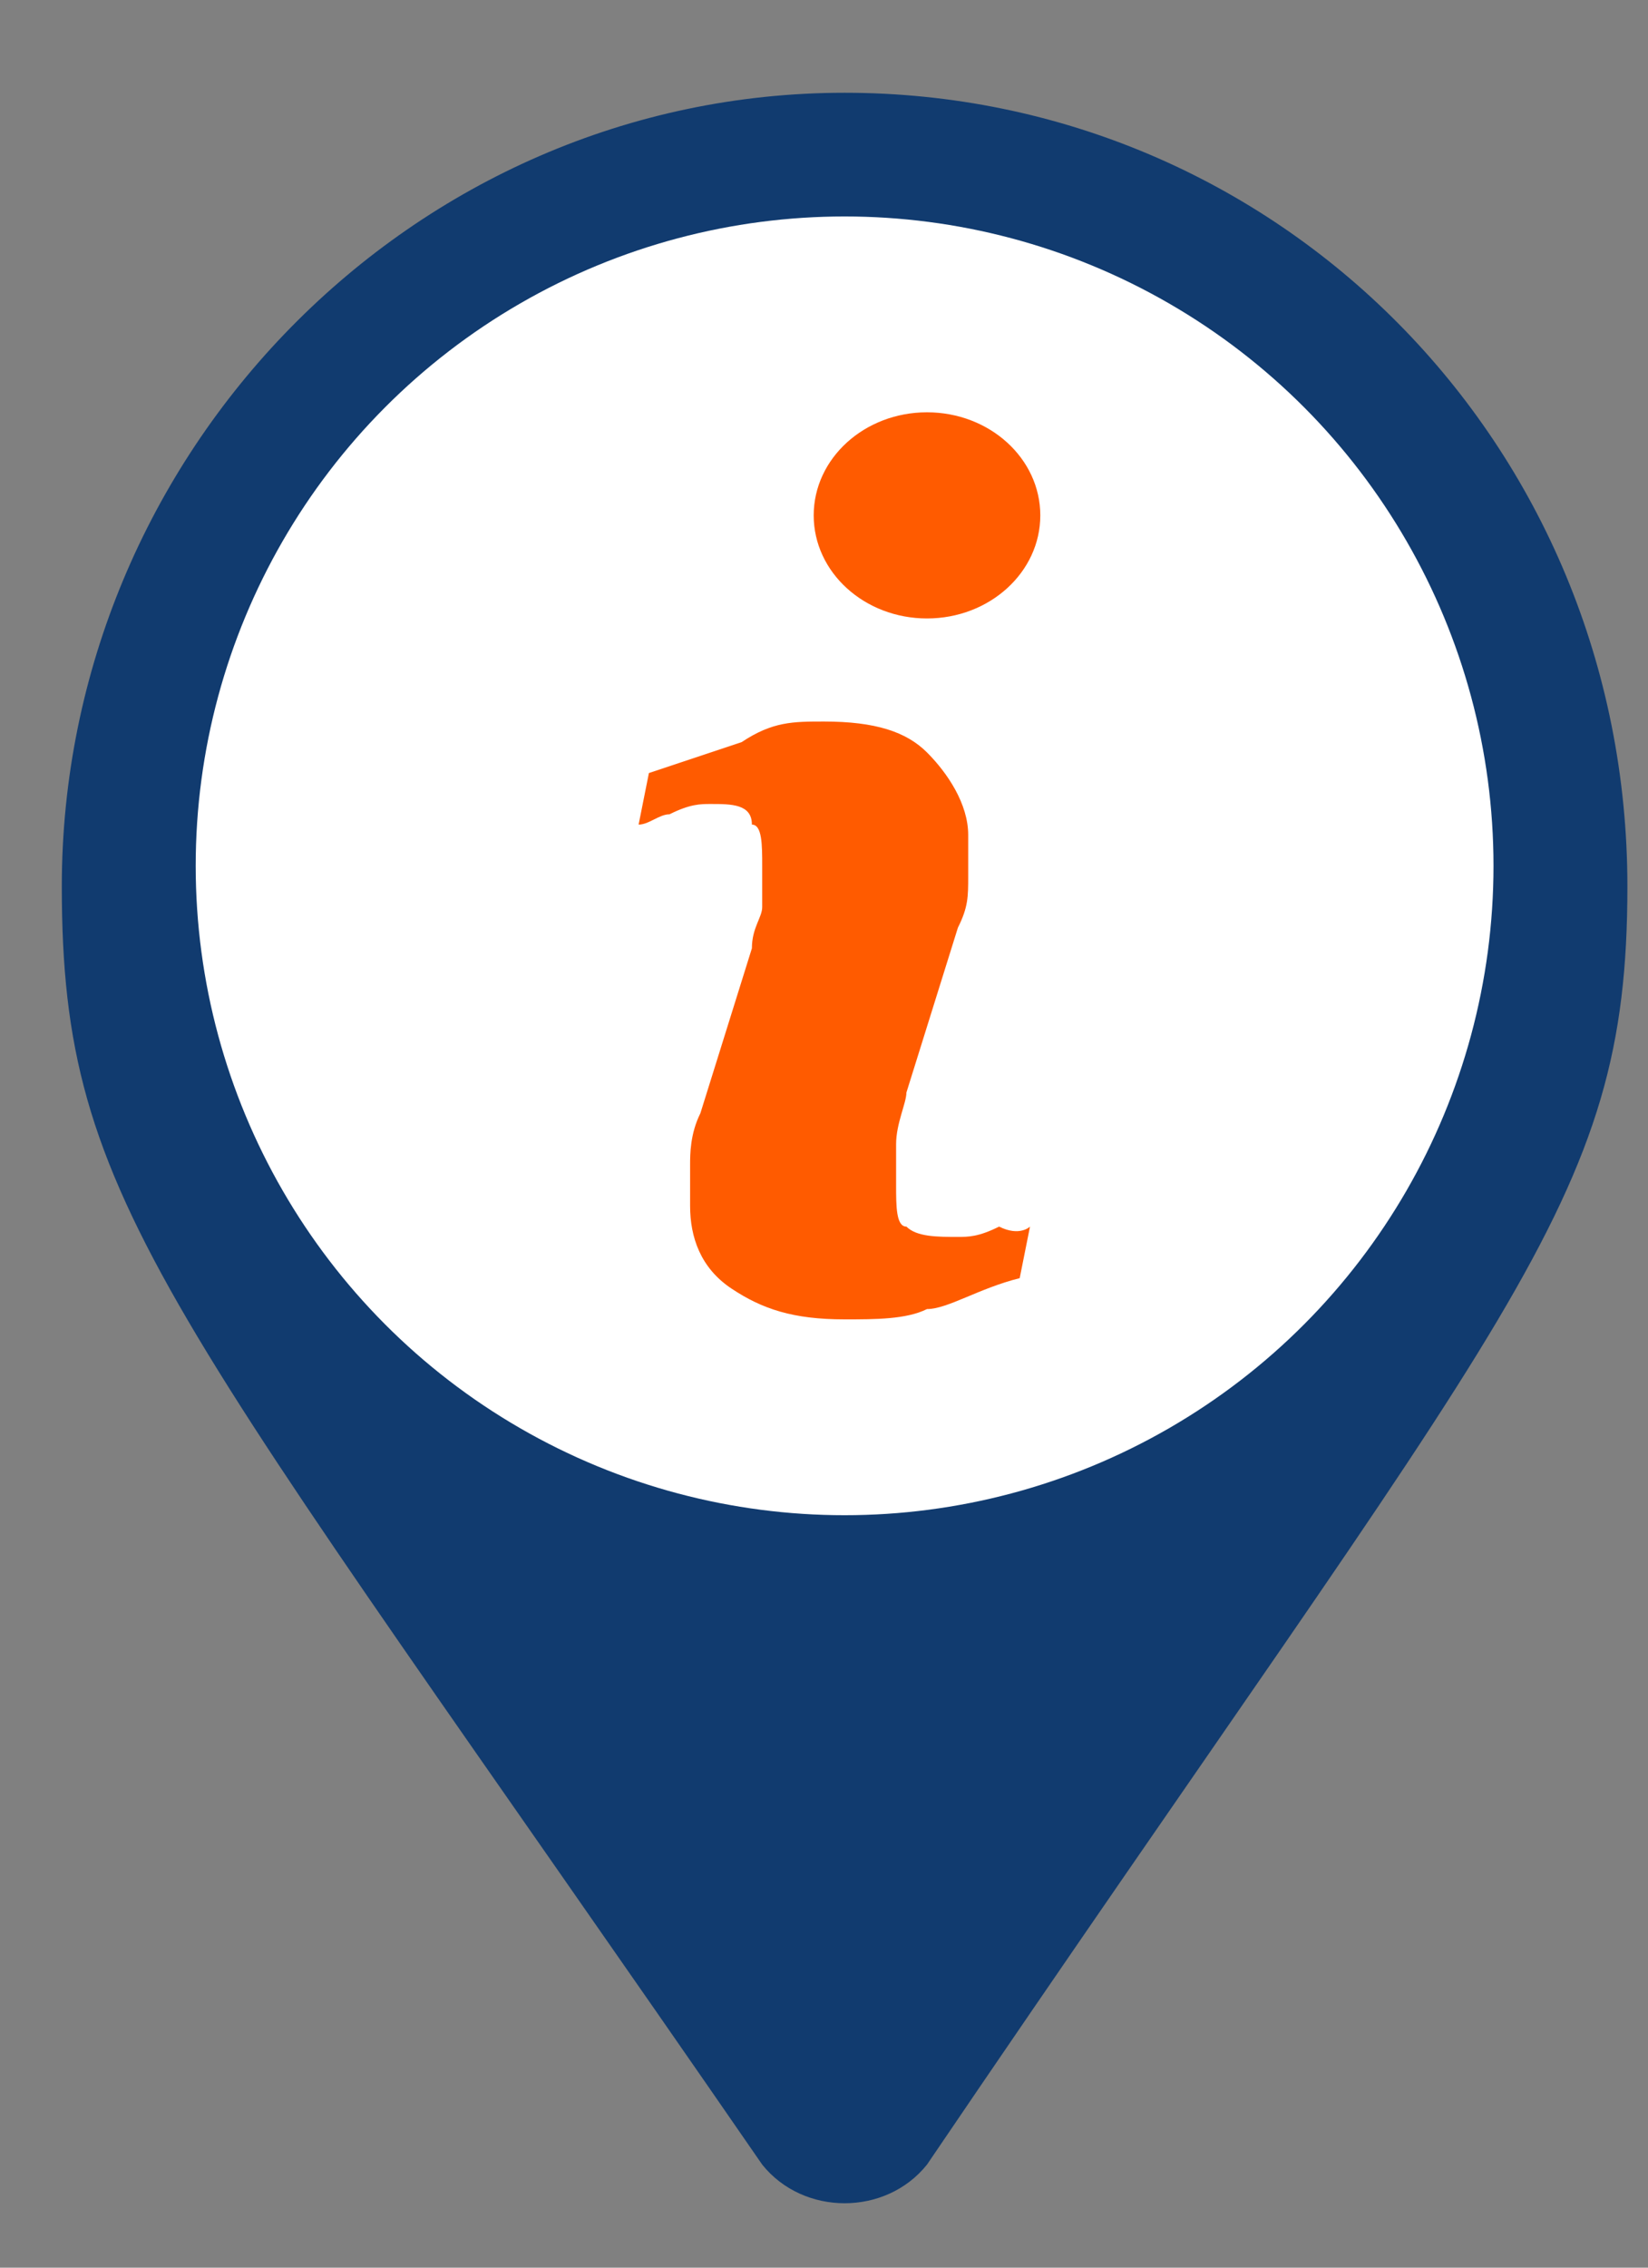
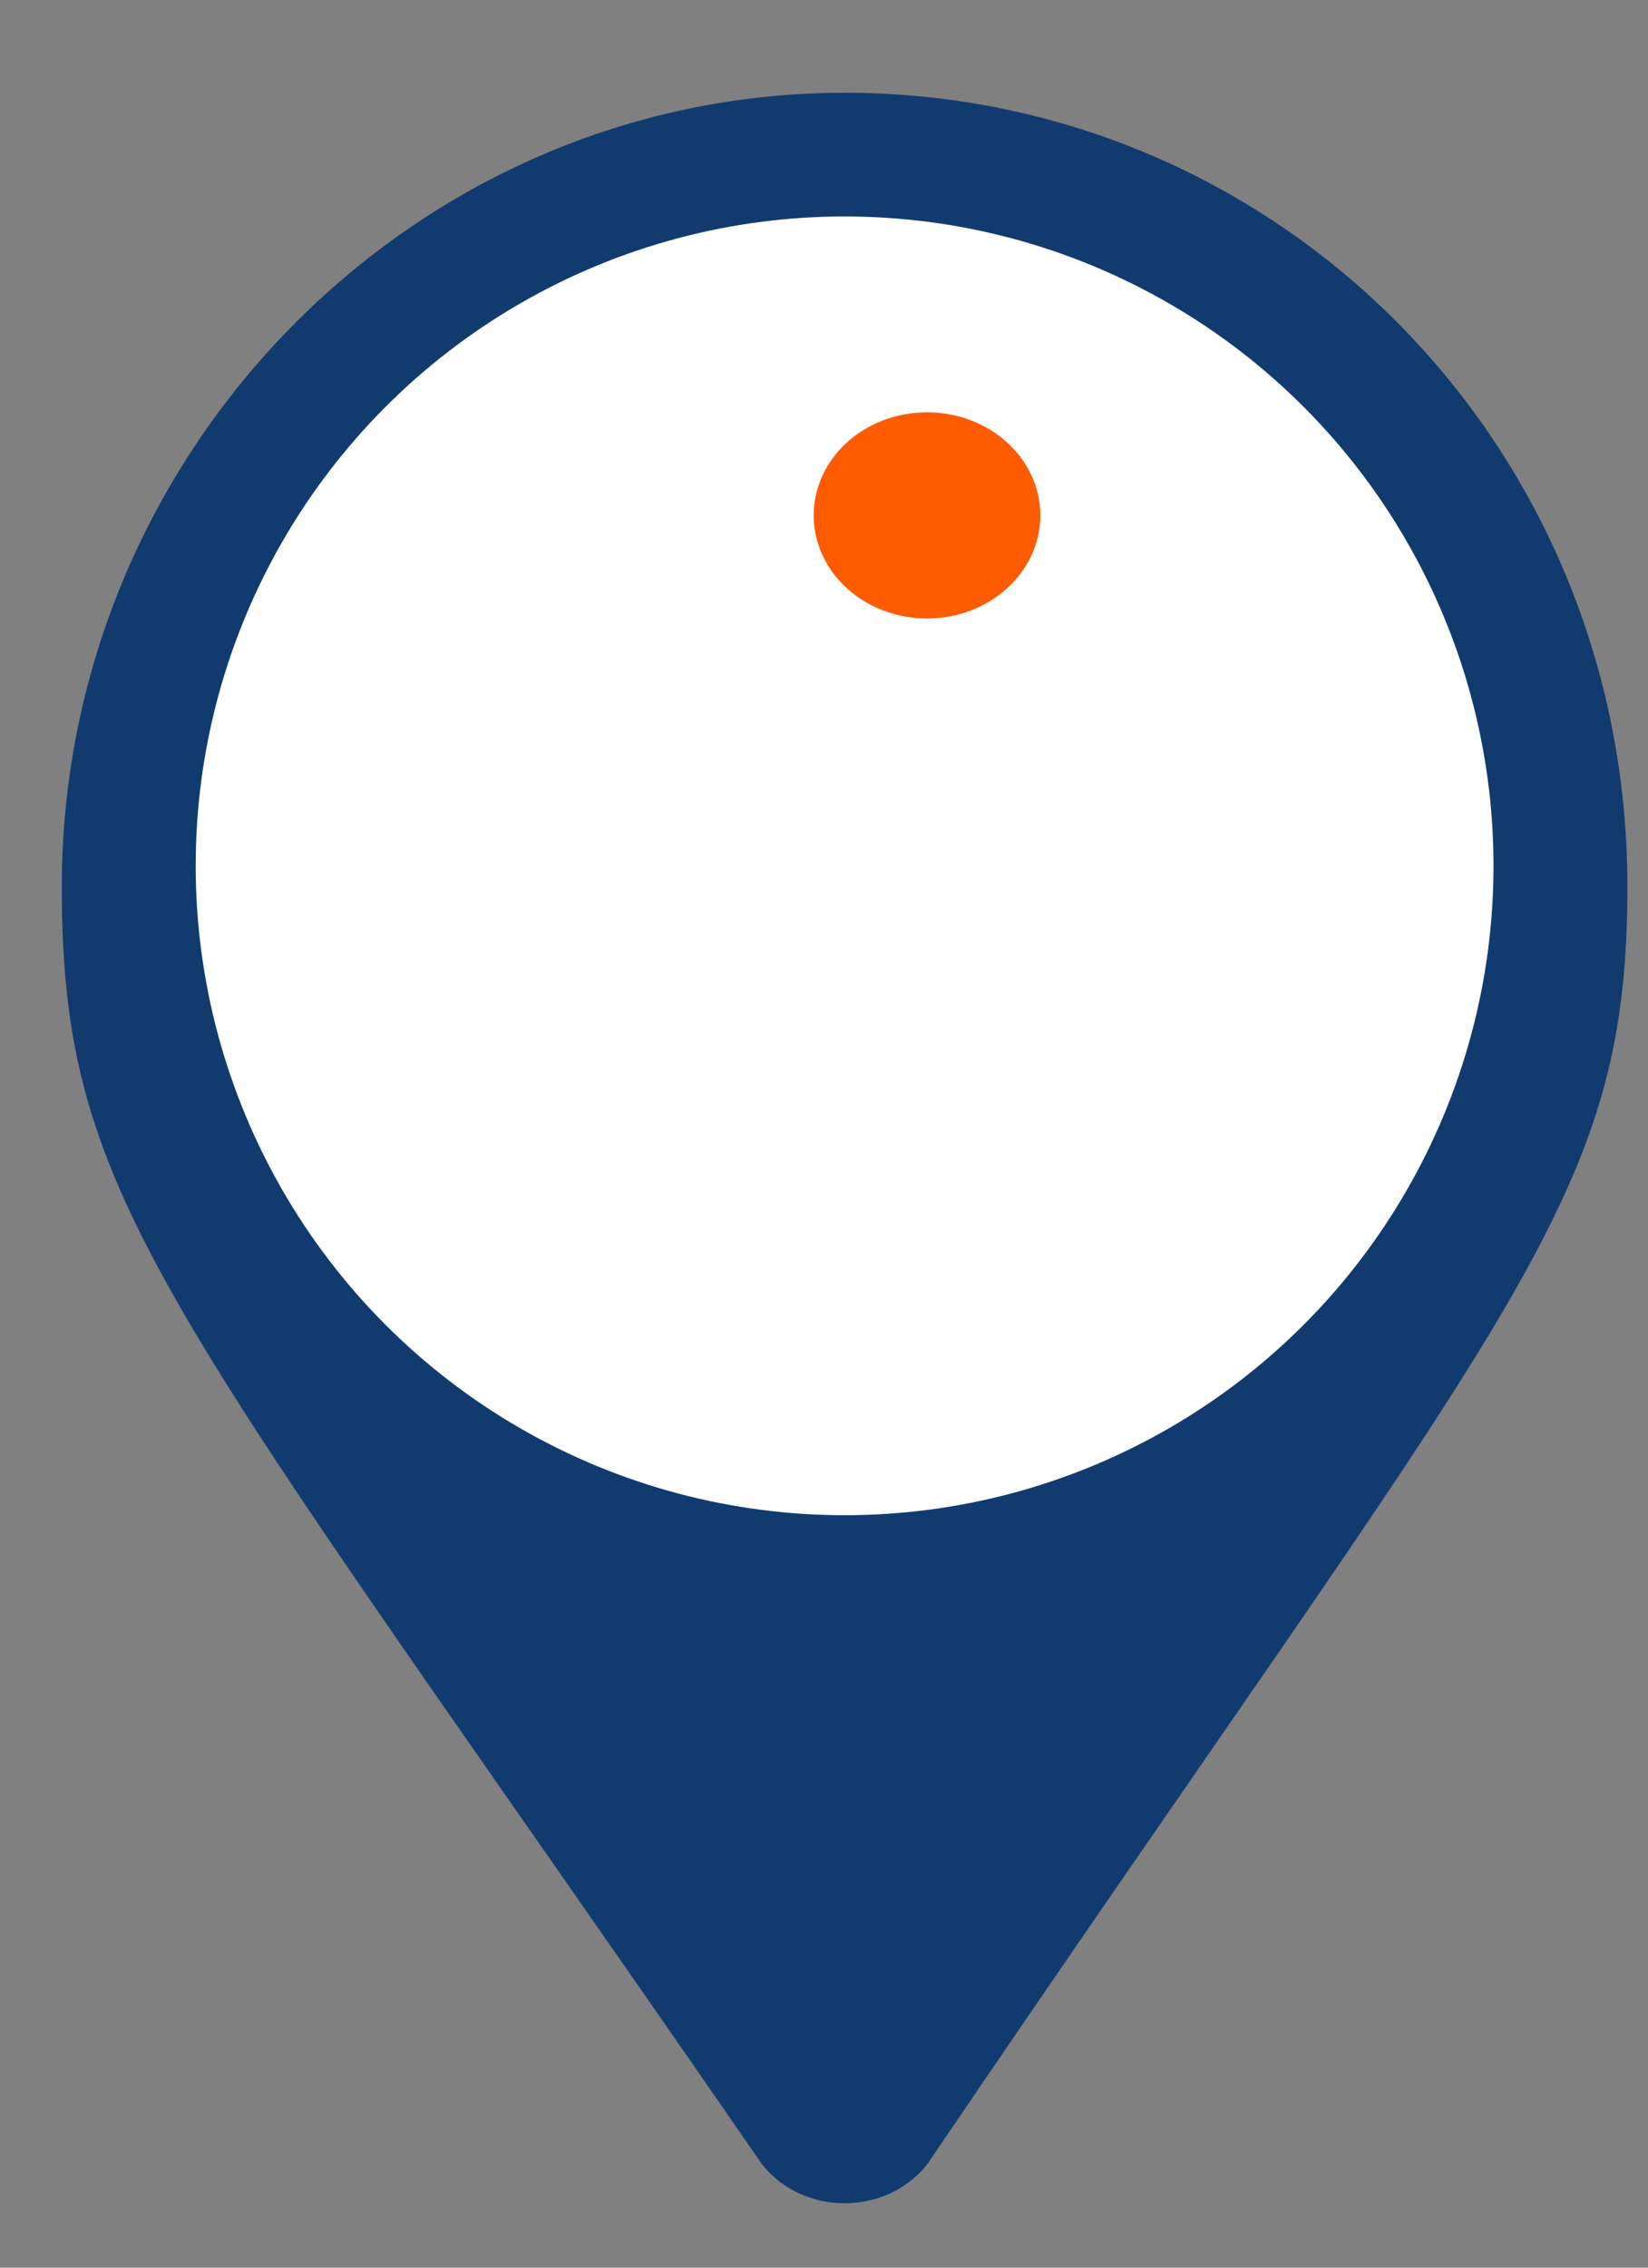
<svg xmlns="http://www.w3.org/2000/svg" version="1.1" baseProfile="basic" id="Layer_1" x="0px" y="0px" width="16px" height="22px" viewBox="0 0 16 22" xml:space="preserve">
  <rect x="0" y="0" width="16" height="22" fill="#808080" stroke="none" />
  <style type="text/css">
	.st0{fill:#113B6F;}
	.st1{fill:#FFFFFF;}
	.st2{fill:#FF5B00;}
</style>
  <g>
    <path class="st0" d="M7.4,21c-5.8-8.4-6.8-9.3-6.8-12.4c0-4.2,3.4-7.7,7.6-7.7s7.6,3.4,7.6,7.7c0,3.1-1.1,4-6.8,12.4   C8.6,21.5,7.8,21.5,7.4,21L7.4,21z" />
    <ellipse class="st1" cx="8.2" cy="8.4" rx="6.3" ry="6.3" />
  </g>
  <g>
-     <path class="st2" d="M10,11.9l-0.1,0.5c-0.4,0.1-0.7,0.3-0.9,0.3c-0.2,0.1-0.5,0.1-0.8,0.1c-0.5,0-0.8-0.1-1.1-0.3   c-0.3-0.2-0.4-0.5-0.4-0.8c0-0.1,0-0.3,0-0.4c0-0.1,0-0.3,0.1-0.5l0.5-1.6c0-0.2,0.1-0.3,0.1-0.4c0-0.1,0-0.3,0-0.4   c0-0.2,0-0.4-0.1-0.4C7.3,7.8,7.1,7.8,6.9,7.8c-0.1,0-0.2,0-0.4,0.1c-0.1,0-0.2,0.1-0.3,0.1l0.1-0.5c0.3-0.1,0.6-0.2,0.9-0.3   C7.5,7,7.7,7,8,7c0.5,0,0.8,0.1,1,0.3c0.2,0.2,0.4,0.5,0.4,0.8c0,0.1,0,0.2,0,0.4c0,0.2,0,0.3-0.1,0.5l-0.5,1.6   c0,0.1-0.1,0.3-0.1,0.5c0,0.2,0,0.3,0,0.4c0,0.2,0,0.4,0.1,0.4c0.1,0.1,0.3,0.1,0.5,0.1c0.1,0,0.2,0,0.4-0.1   C9.9,12,10,11.9,10,11.9L10,11.9z M10.2,5" />
-   </g>
+     </g>
  <ellipse class="st2" cx="9" cy="5" rx="1.1" ry="1" />
</svg>